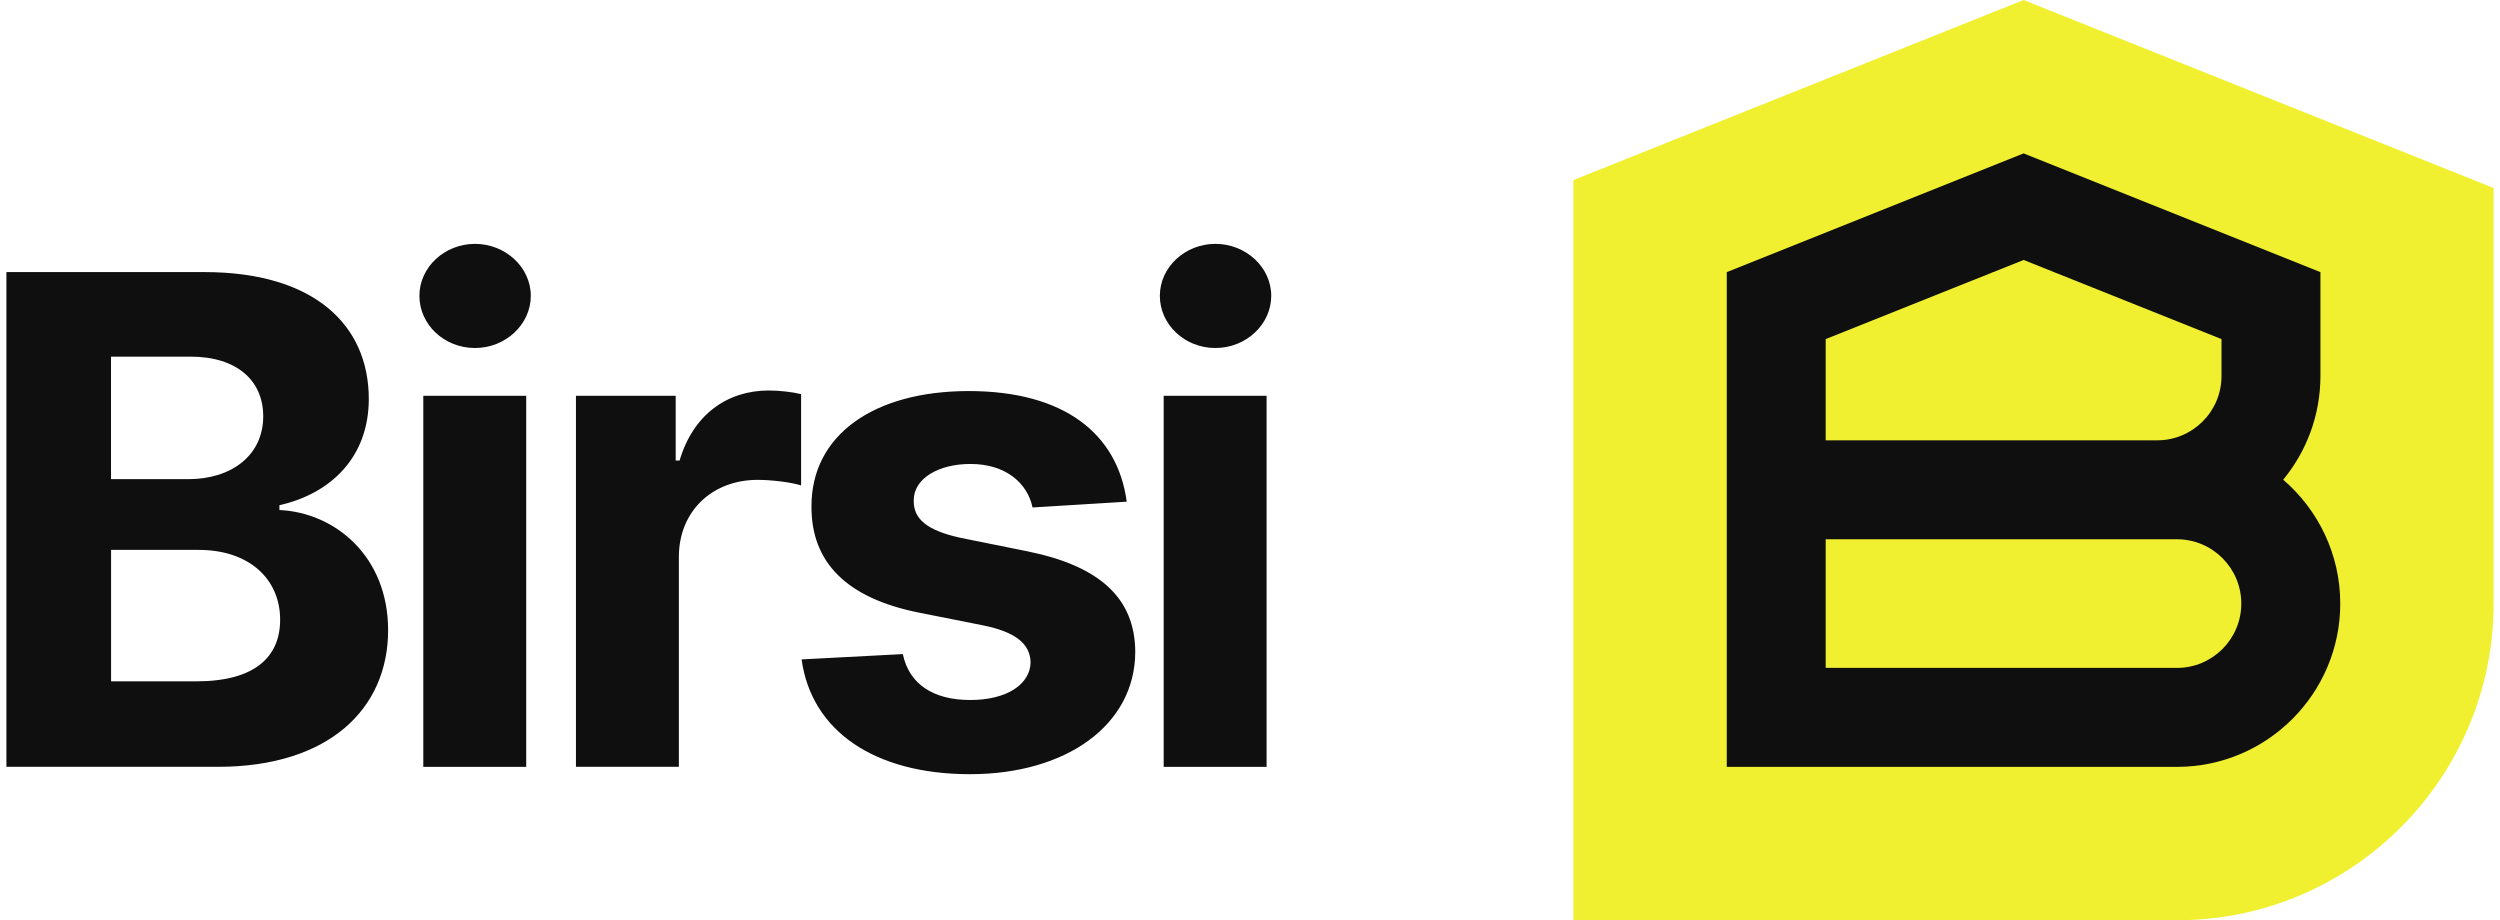
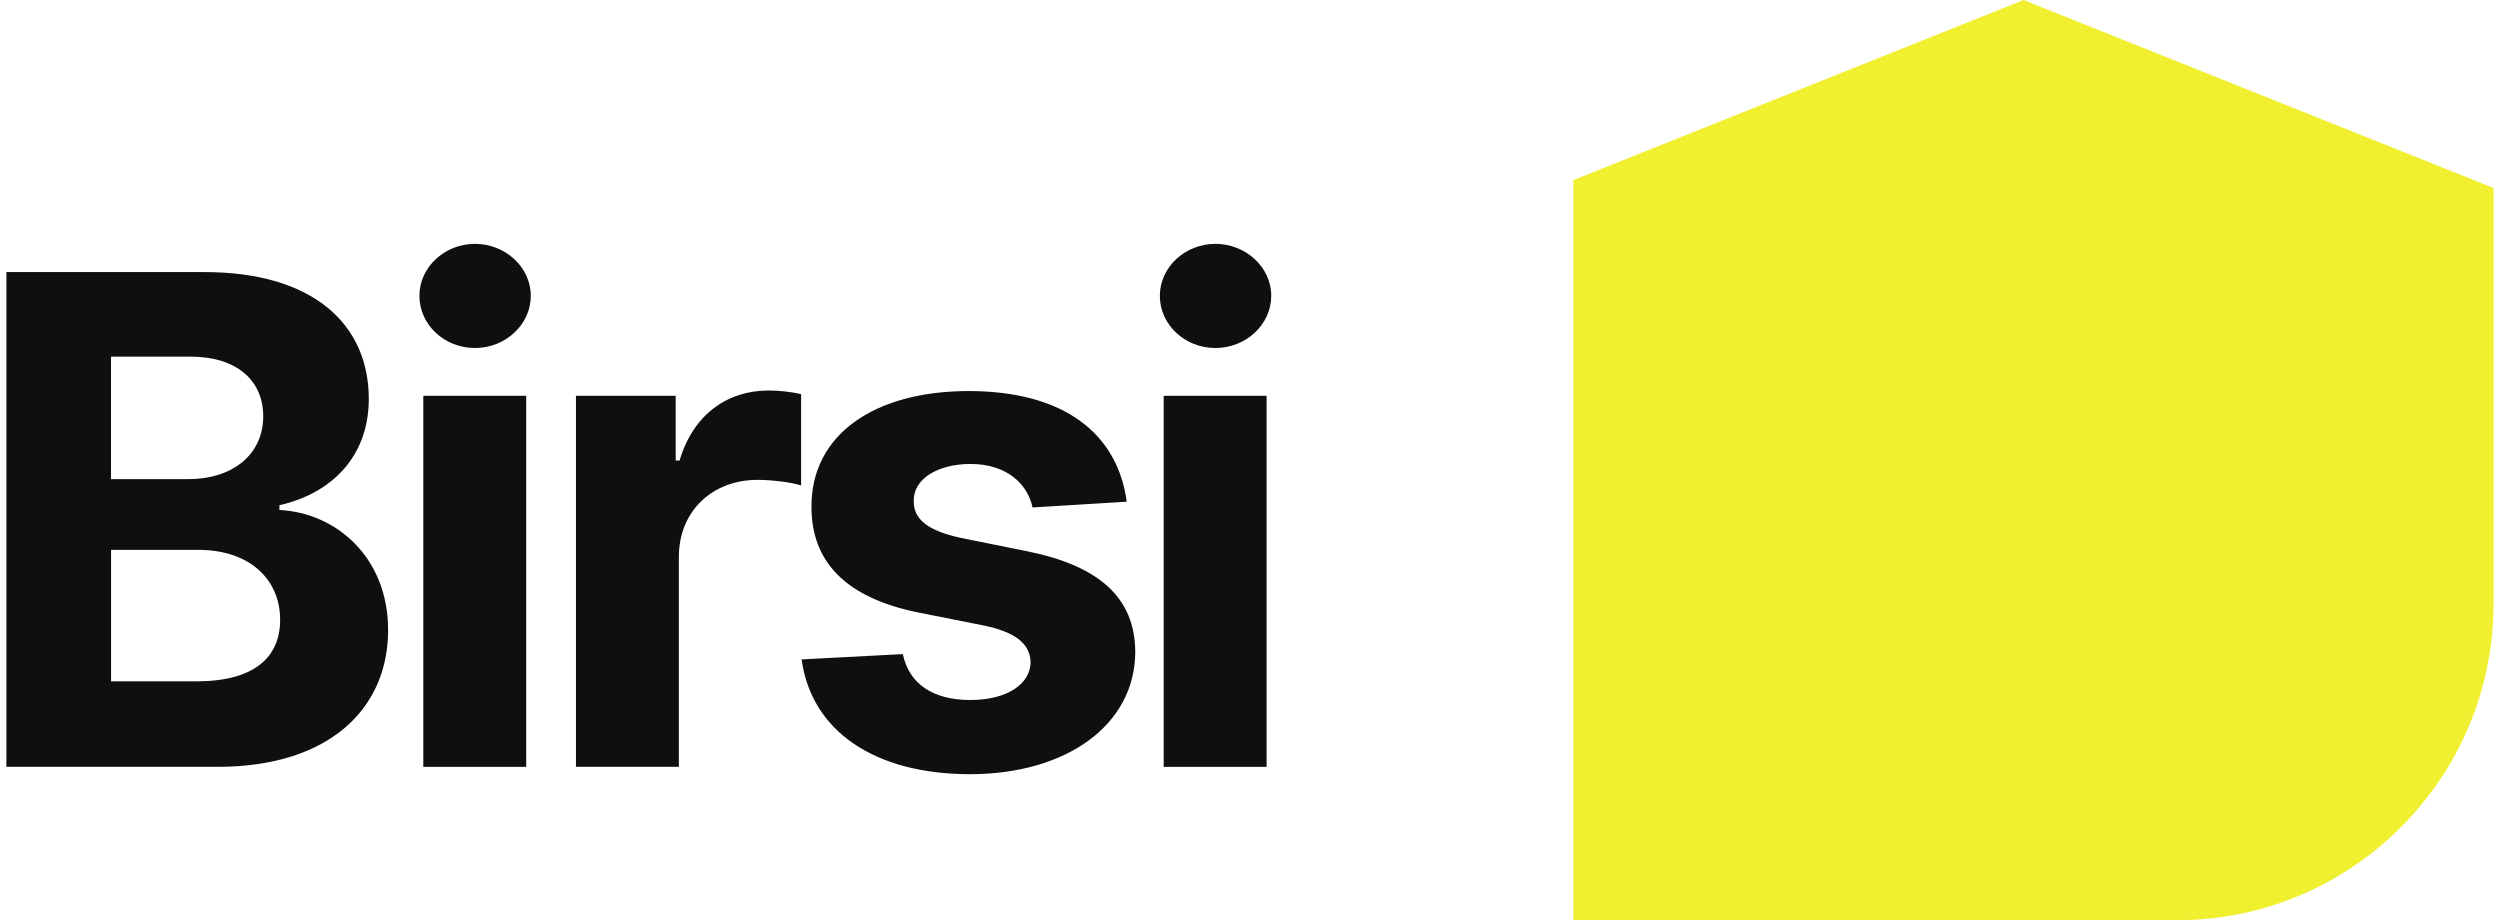
<svg xmlns="http://www.w3.org/2000/svg" viewBox="0 0 163 60" fill="none">
  <path d="M162.582 39.353C162.582 50.737 153.322 60 141.935 60H102.582V11.74L131.935 0L162.582 12.257V39.353Z" fill="#F0F030" />
-   <path d="M148.862 31.28C150.378 29.44 151.292 27.083 151.292 24.517V17.743L131.938 10L112.585 17.743V50H141.938C147.808 50 152.585 45.223 152.585 39.353C152.585 36.127 151.138 33.233 148.865 31.277L148.862 31.28ZM119.035 22.11L131.938 16.95L144.842 22.11V24.517C144.842 26.83 142.962 28.71 140.648 28.71H119.035V22.11ZM141.938 43.547H119.035V35.16H141.938C144.252 35.16 146.132 37.04 146.132 39.353C146.132 41.667 144.252 43.547 141.938 43.547Z" fill="#0F0F0F" />
  <path d="M0.418 17.74H13.335C20.455 17.74 24.045 21.173 24.045 26.01C24.045 29.807 21.572 32.183 18.218 32.94V33.253C21.889 33.427 25.305 36.31 25.305 41.083C25.305 46.217 21.445 49.997 14.202 49.997H0.418V17.74ZM12.295 31.24C15.082 31.24 17.162 29.697 17.162 27.143C17.162 24.813 15.445 23.253 12.422 23.253H7.238V31.24H12.295ZM12.799 44.423C16.612 44.423 18.265 42.833 18.265 40.407C18.265 37.743 16.232 35.853 12.959 35.853H7.242V44.423H12.802H12.799ZM27.345 19.287C27.345 17.427 28.982 15.9 30.968 15.9C32.955 15.9 34.608 17.427 34.608 19.287C34.608 21.147 32.972 22.69 30.968 22.69C28.965 22.69 27.345 21.163 27.345 19.287ZM27.599 25.807H34.309V50H27.599V25.807ZM37.548 25.807H44.055V30.027H44.309C45.192 27.033 47.412 25.46 50.122 25.46C50.798 25.46 51.635 25.553 52.232 25.697V31.65C51.602 31.447 50.325 31.287 49.395 31.287C46.435 31.287 44.262 33.333 44.262 36.31V49.997H37.552V25.803L37.548 25.807ZM67.322 33.083C66.992 31.523 65.605 30.25 63.275 30.25C61.195 30.25 59.559 31.193 59.575 32.643C59.559 33.81 60.395 34.58 62.645 35.07L67.025 35.953C71.719 36.913 74.002 39.01 74.019 42.507C74.002 47.28 69.515 50.477 63.245 50.477C56.975 50.477 52.895 47.627 52.265 42.993L58.865 42.647C59.275 44.617 60.865 45.64 63.258 45.64C65.652 45.64 67.165 44.617 67.195 43.183C67.165 41.97 66.202 41.2 64.092 40.773L59.902 39.94C55.175 38.993 52.892 36.647 52.908 33.027C52.892 28.363 56.972 25.497 63.162 25.497C69.352 25.497 72.865 28.253 73.462 32.71L67.319 33.087L67.322 33.083ZM75.622 19.287C75.622 17.427 77.258 15.9 79.245 15.9C81.232 15.9 82.885 17.427 82.885 19.287C82.885 21.147 81.249 22.69 79.245 22.69C77.242 22.69 75.622 21.163 75.622 19.287ZM75.872 25.807H82.582V50H75.872V25.807Z" fill="#0F0F0F" />
</svg>